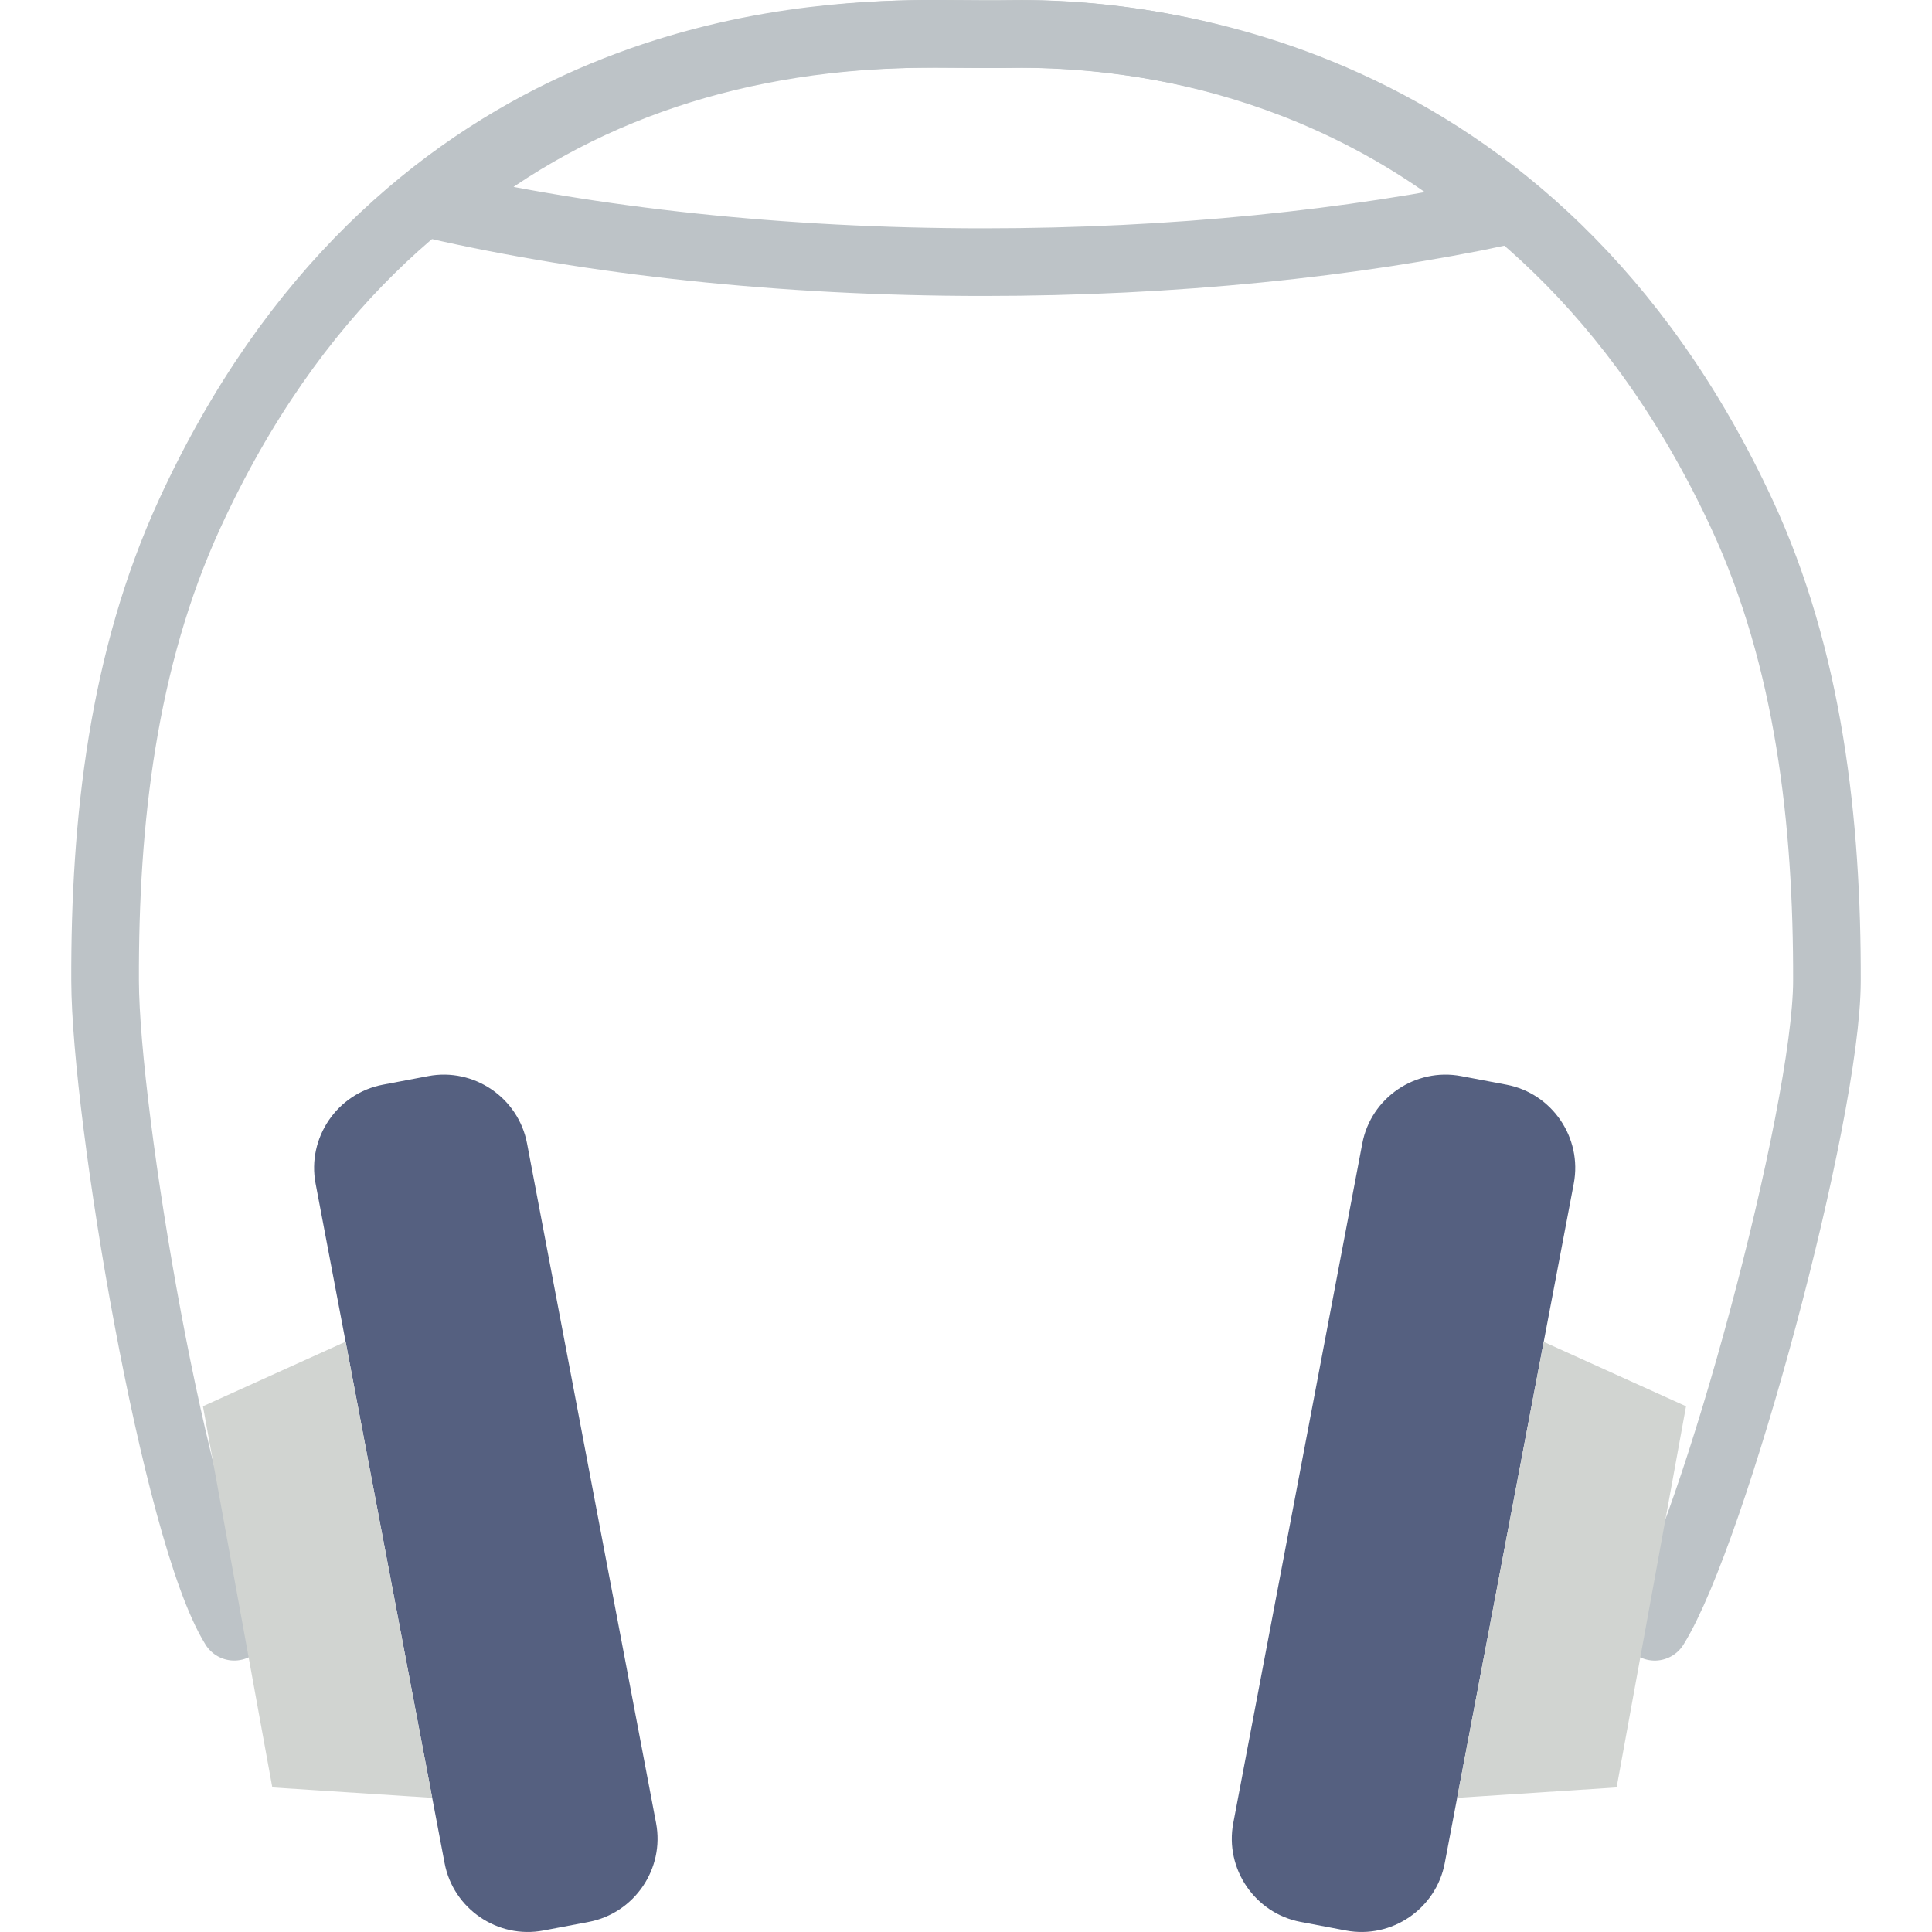
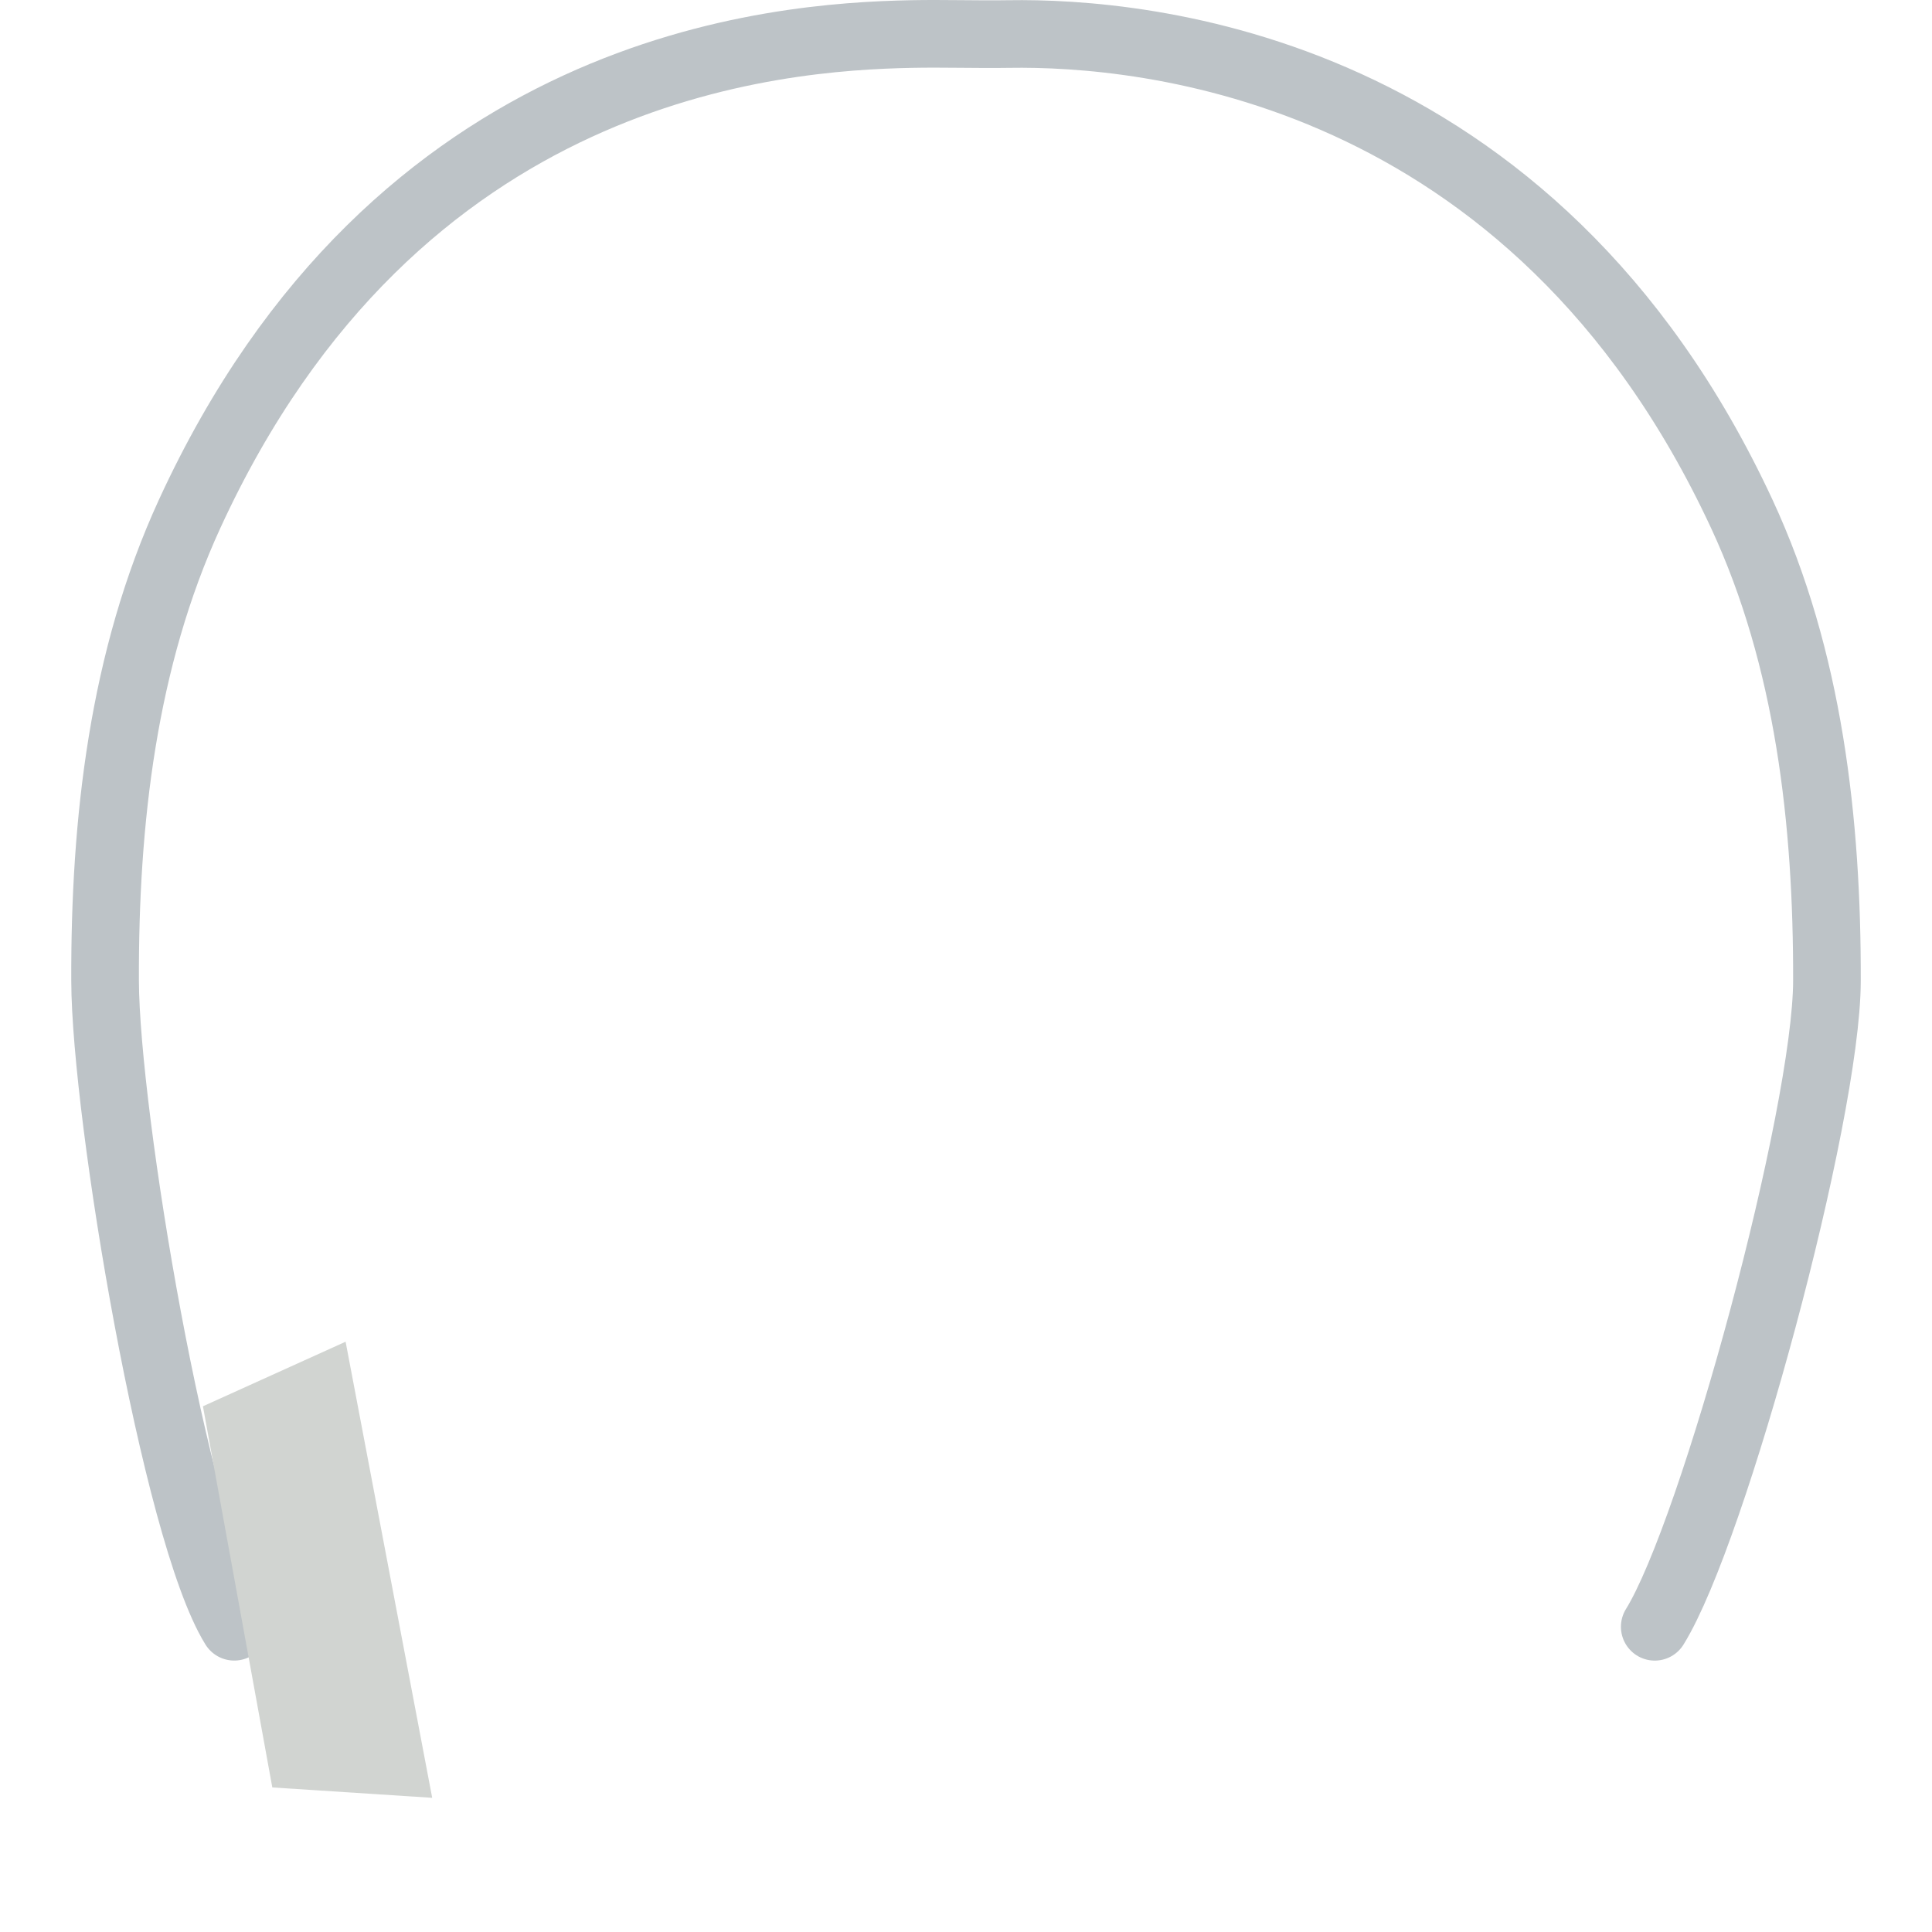
<svg xmlns="http://www.w3.org/2000/svg" version="1.1" id="Capa_1" x="0px" y="0px" viewBox="0 0 57.12 57.12" style="enable-background:new 0 0 57.12 57.12;" xml:space="preserve">
  <path style="fill:none;stroke:#BDC3C7;stroke-width:2;stroke-linecap:round;stroke-linejoin:round;stroke-miterlimit:10;" d="  M48.923,48.096c1.751-2.825,5.081-15.127,5.091-19.09c0.012-4.708-0.533-9.542-2.517-13.811C45.315,1.893,33.757,0.944,29.833,1.006  c-0.962,0.015-1.923-0.019-2.885,0c-3.996,0.08-15.23,0.887-21.342,14.188c-1.971,4.29-2.515,9.09-2.499,13.811  c0.013,3.955,2.074,16.277,3.818,19.09" />
-   <path style="fill:#556080;" d="M17.407,56.822l-1.34,0.254c-1.351,0.256-2.666-0.639-2.922-1.99L9.33,34.991  c-0.256-1.351,0.639-2.666,1.99-2.922l1.34-0.254c1.351-0.256,2.666,0.639,2.922,1.99l3.815,20.095  C19.653,55.25,18.757,56.565,17.407,56.822z" />
-   <path style="fill:#556080;" d="M38.452,56.822l1.34,0.254c1.351,0.256,2.666-0.639,2.922-1.99l3.815-20.095  c0.256-1.351-0.639-2.666-1.99-2.922l-1.34-0.254c-1.351-0.256-2.666,0.639-2.922,1.99l-3.815,20.095  C36.206,55.25,37.101,56.565,38.452,56.822z" />
  <polygon style="fill:#D1D4D1;" points="10.218,39.668 6,41.577 8.051,52.846 12.778,53.153 " />
-   <polygon style="fill:#D1D4D1;" points="45.64,39.673 43.081,53.153 47.796,52.846 49.848,41.577 " />
  <g>
-     <path style="fill:none;stroke:#BDC3C7;stroke-width:2;stroke-miterlimit:10;" d="M29.848,1.006   c-0.471,0.007-0.941,0.003-1.412-0.001c-0.488-0.003-0.979-0.009-1.469,0.001C21.38,1.117,16.619,2.845,12.829,6.057   C17.51,7.126,23.085,7.75,29.077,7.75c5.63,0,10.896-0.549,15.394-1.503C39.068,1.535,32.908,0.948,29.848,1.006z" />
-   </g>
+     </g>
  <g>
</g>
  <g>
</g>
  <g>
</g>
  <g>
</g>
  <g>
</g>
  <g>
</g>
  <g>
</g>
  <g>
</g>
  <g>
</g>
  <g>
</g>
  <g>
</g>
  <g>
</g>
  <g>
</g>
  <g>
</g>
  <g>
</g>
</svg>